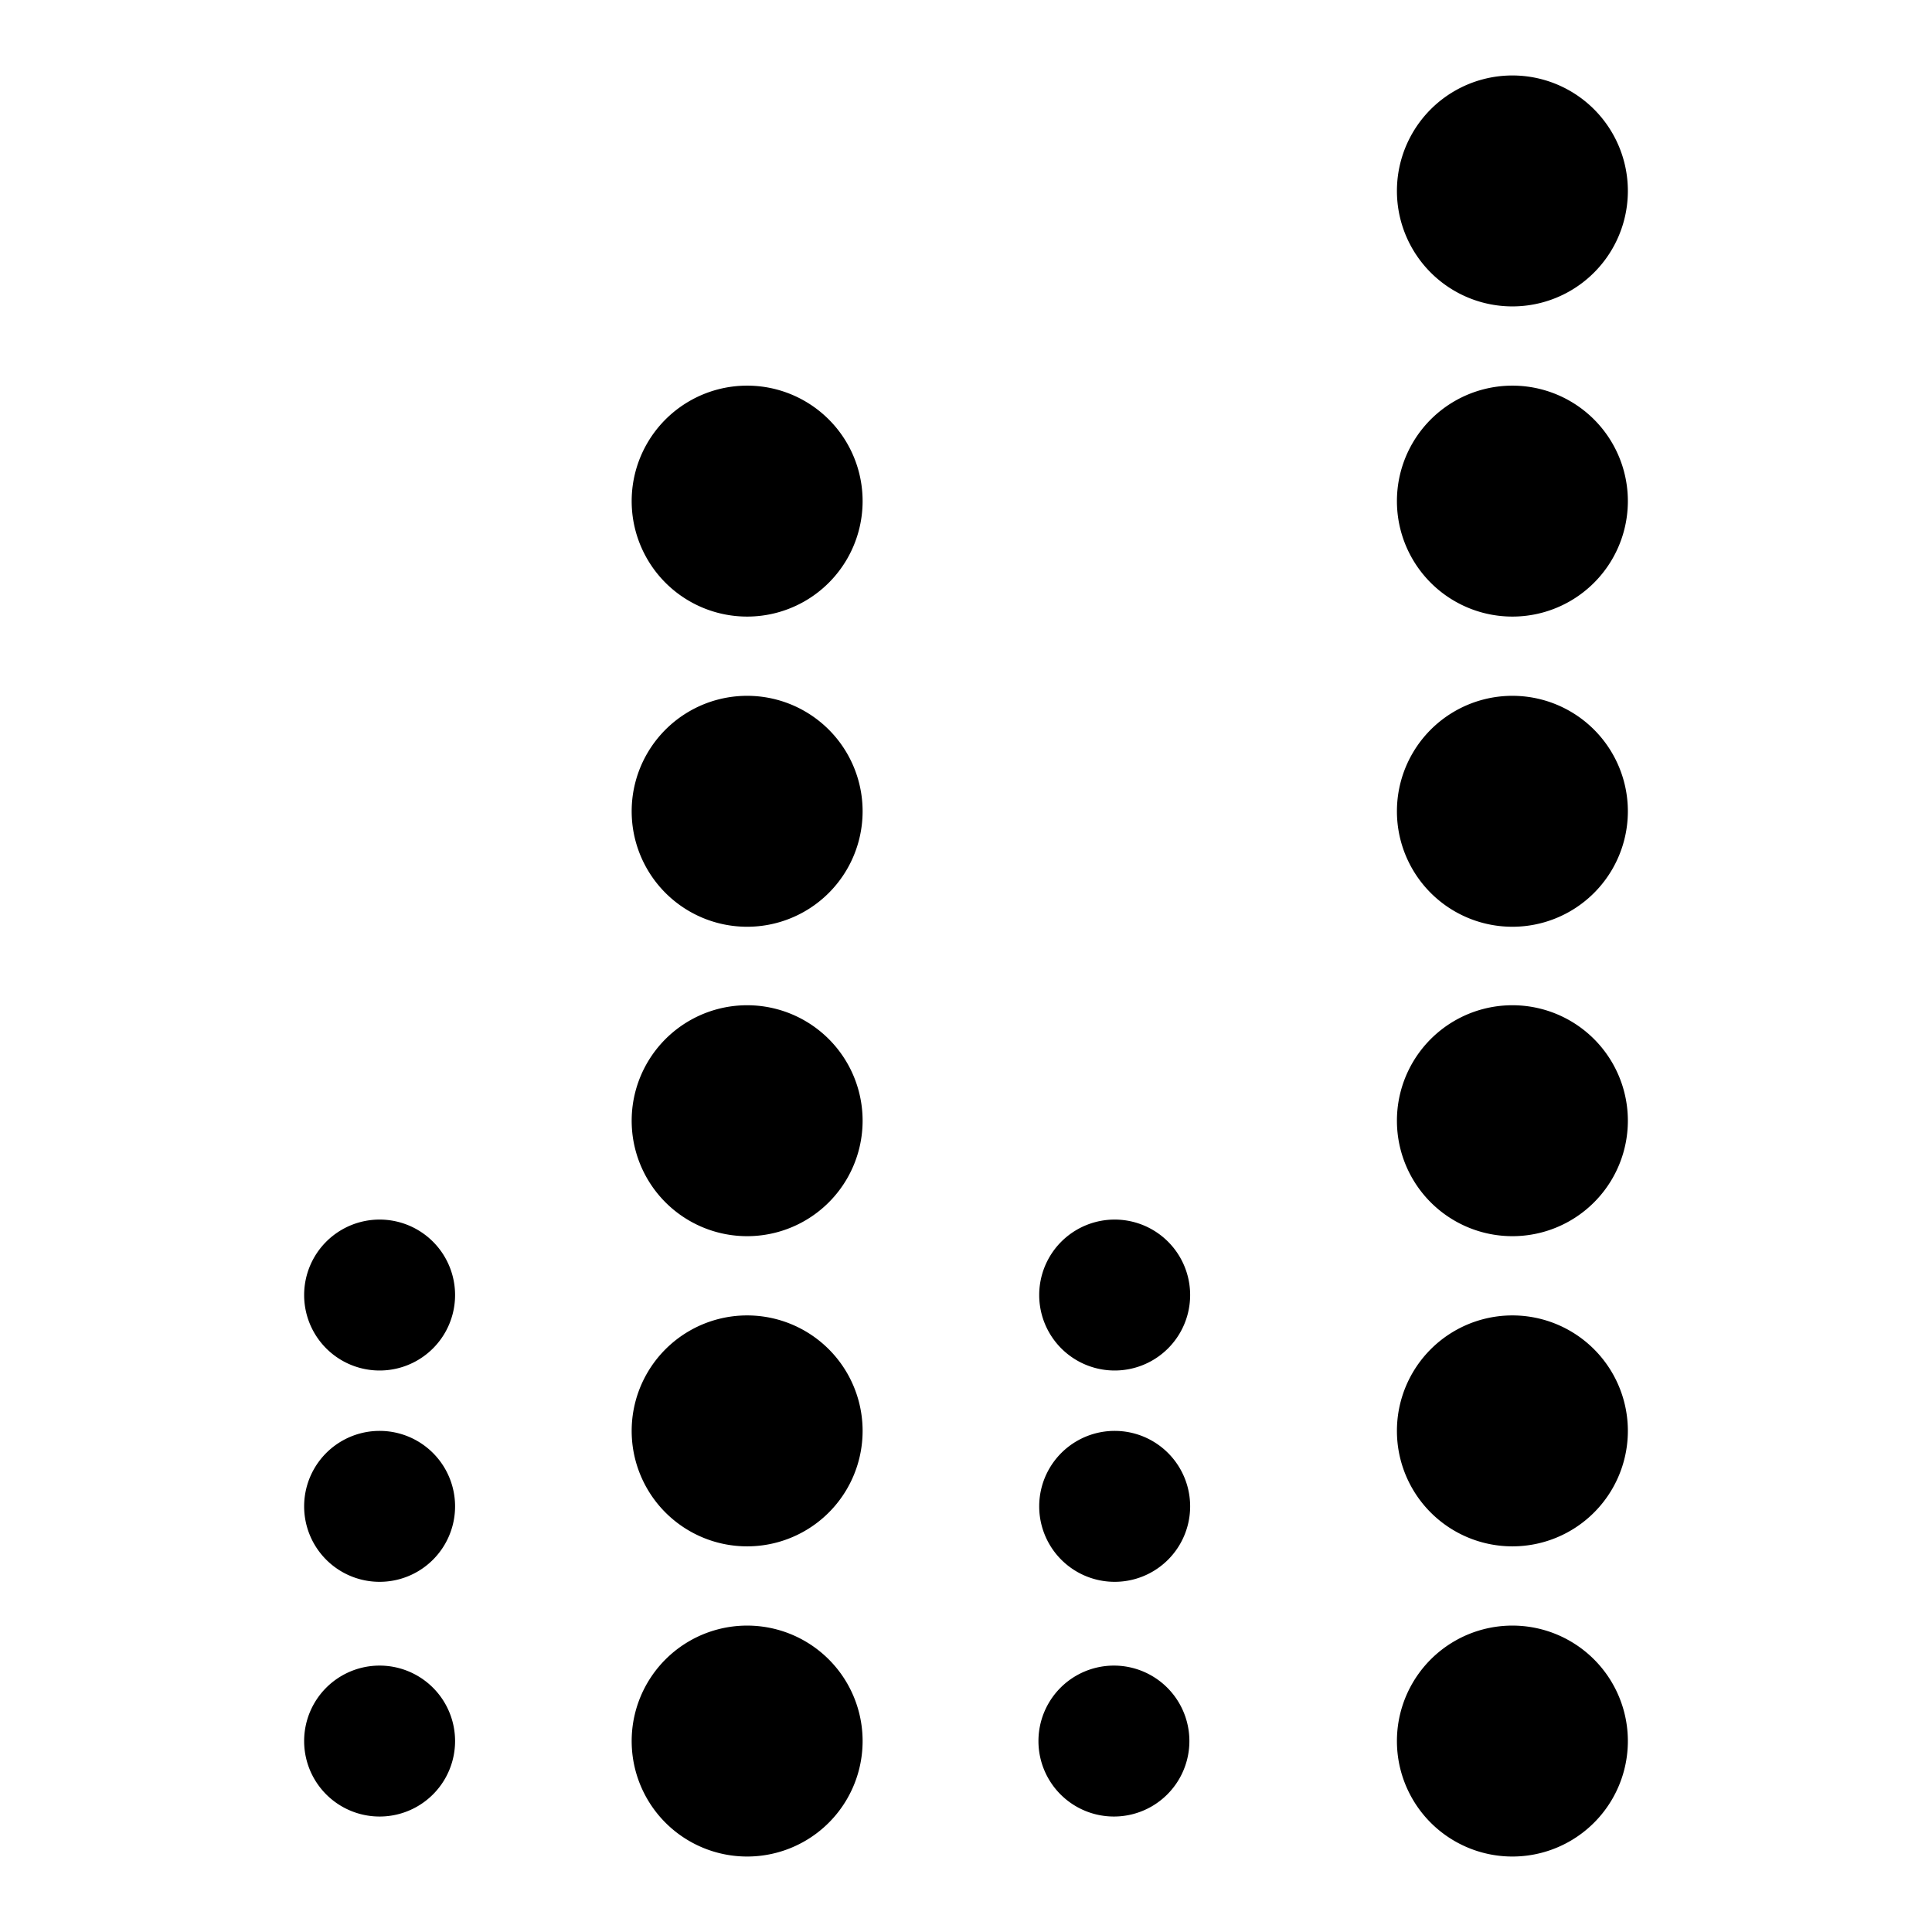
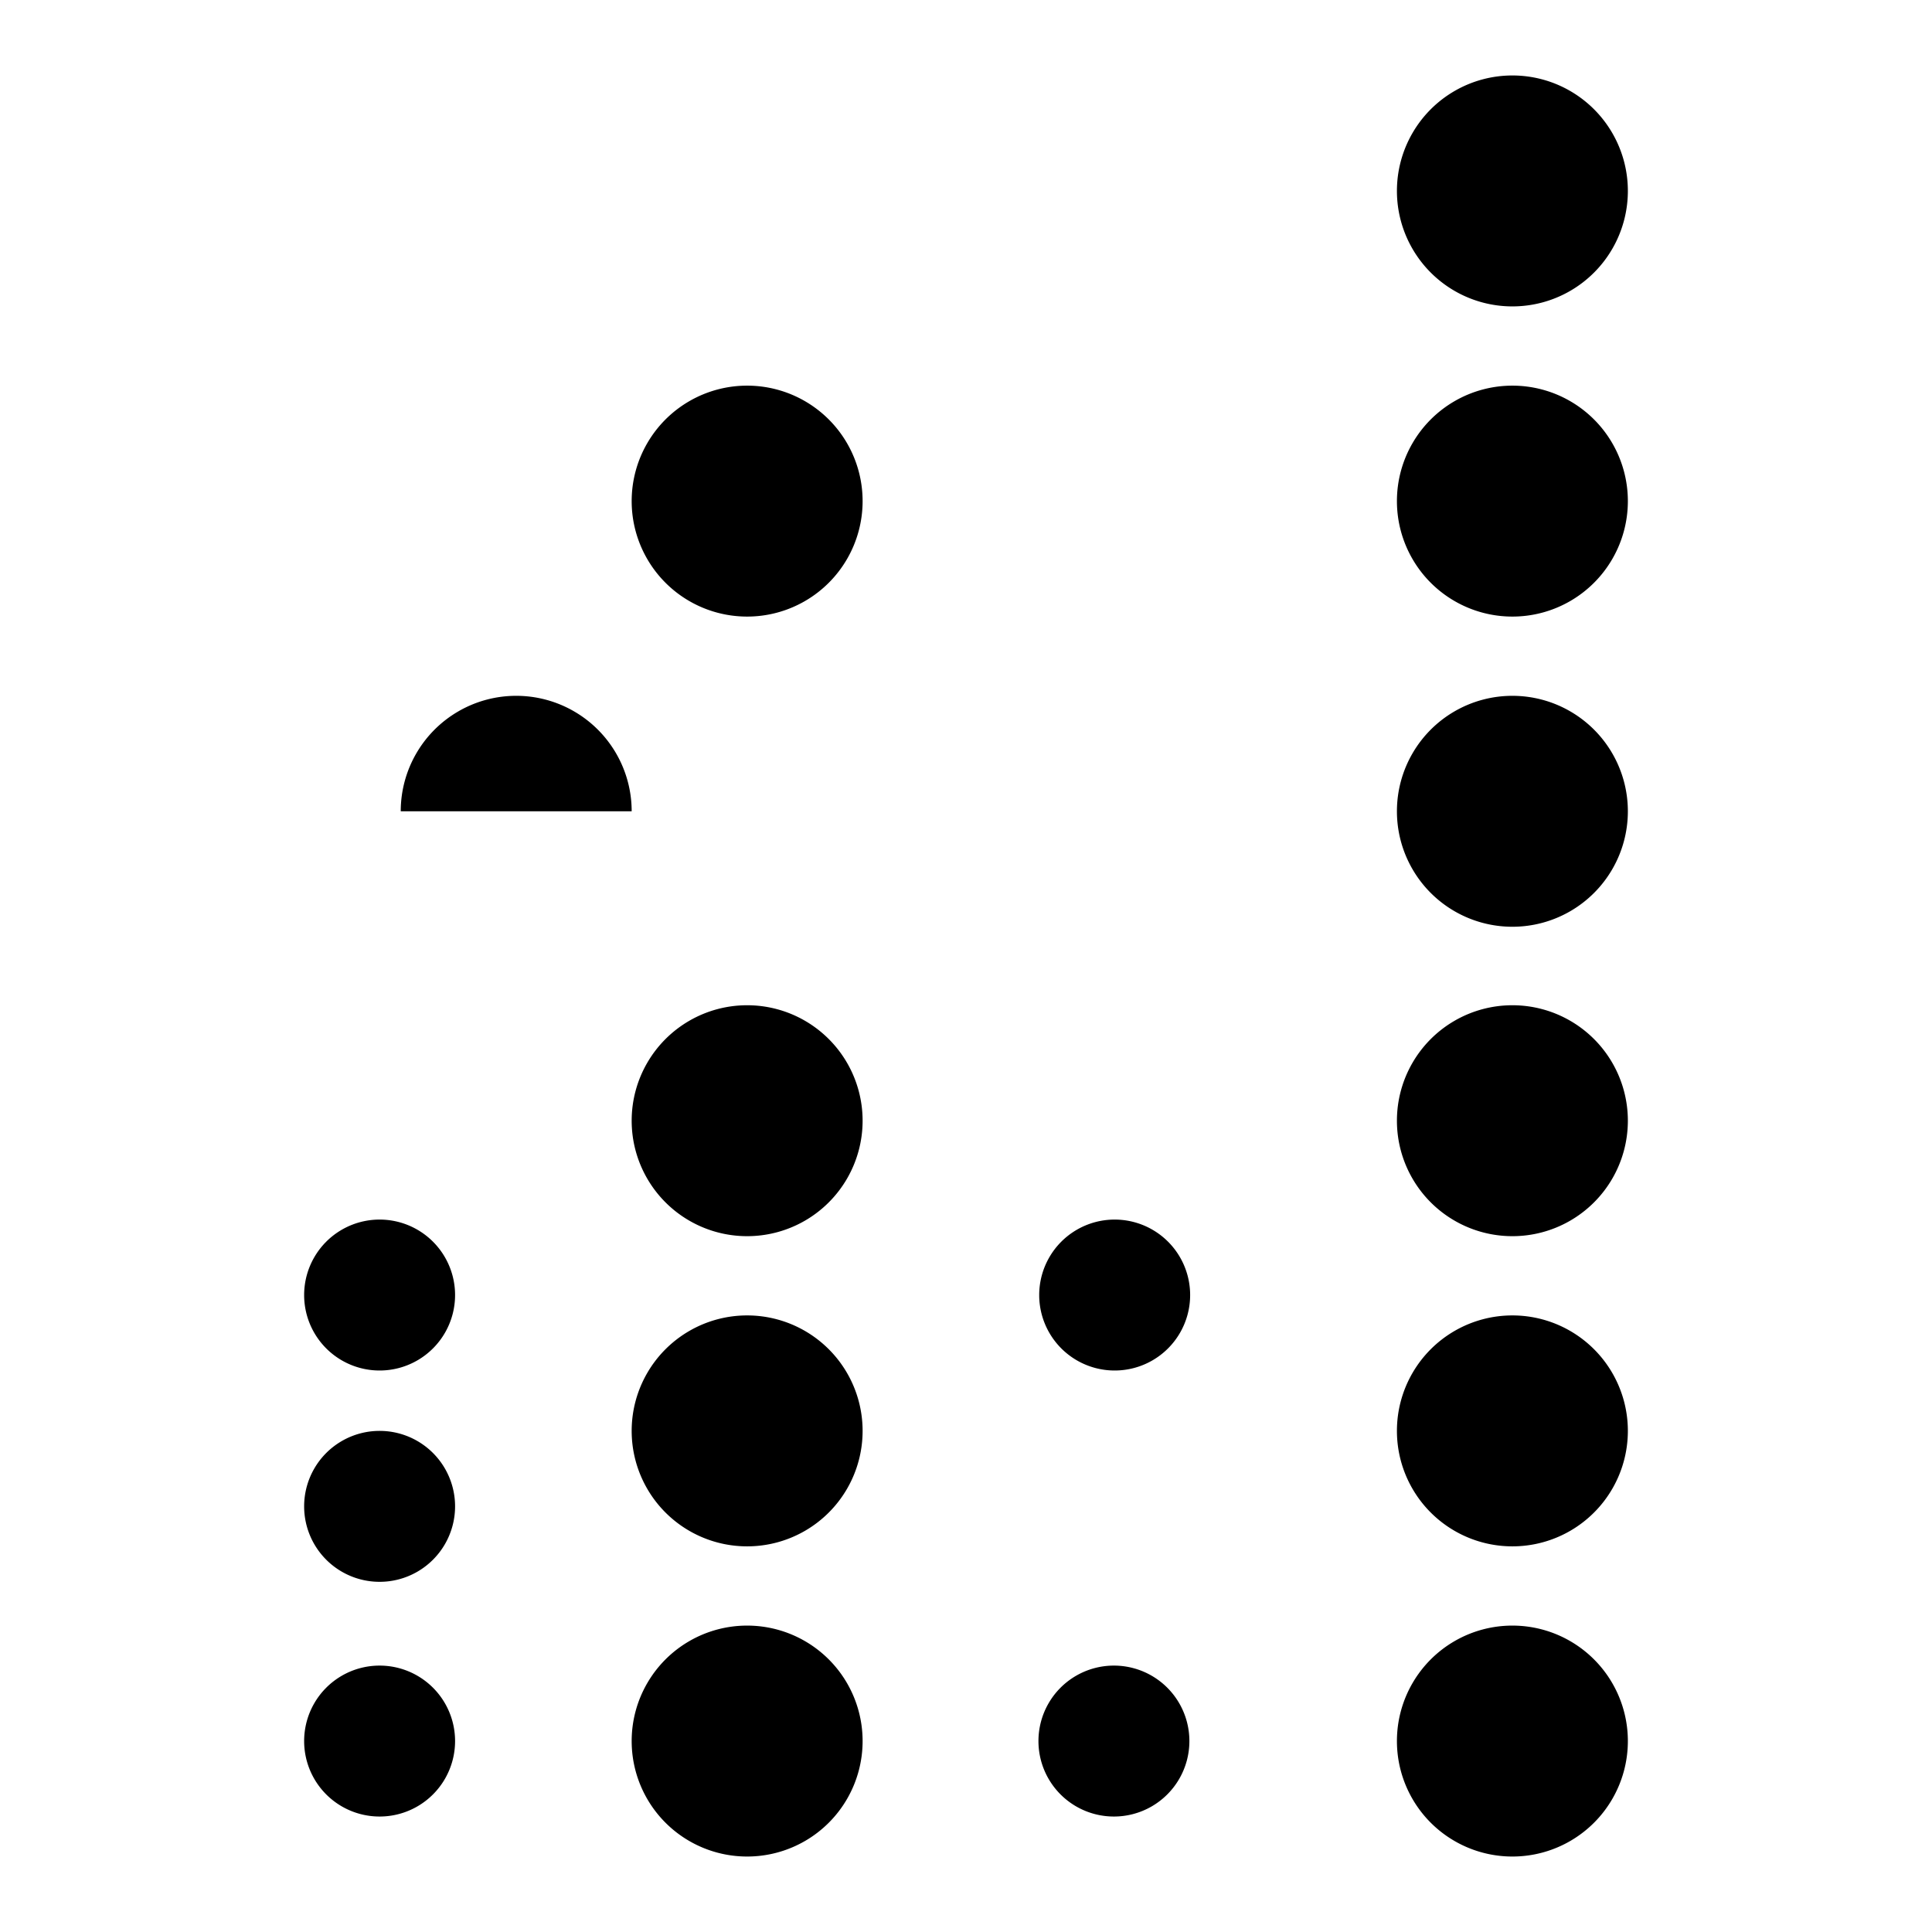
<svg xmlns="http://www.w3.org/2000/svg" version="1.1" x="0px" y="0px" viewBox="0 0 256 256" enable-background="new 0 0 256 256" xml:space="preserve">
  <g>
    <g>
      <g>
        <path fill="#000000" d="M40.3 230.7a10 10 0 1 0 20 0a10 10 0 1 0 -20 0z" />
        <path fill="#000000" d="M137.6 230.7a10 10 0 1 0 20 0a10 10 0 1 0 -20 0z" />
        <path fill="#000000" d="M40.3 199.6a10 10 0 1 0 20 0a10 10 0 1 0 -20 0z" />
-         <path fill="#000000" d="M137.7 199.6a10 10 0 1 0 20 0a10 10 0 1 0 -20 0z" />
        <path fill="#000000" d="M40.3 171.6a10 10 0 1 0 20 0a10 10 0 1 0 -20 0z" />
        <path fill="#000000" d="M137.7 171.6a10 10 0 1 0 20 0a10 10 0 1 0 -20 0z" />
        <path fill="#000000" d="M185.1 230.7a15.3 15.3 0 1 0 30.6 0a15.3 15.3 0 1 0 -30.6 0z" />
        <path fill="#000000" d="M185.1 189.6a15.3 15.3 0 1 0 30.6 0a15.3 15.3 0 1 0 -30.6 0z" />
        <path fill="#000000" d="M185.1 148.5a15.3 15.3 0 1 0 30.6 0a15.3 15.3 0 1 0 -30.6 0z" />
        <path fill="#000000" d="M185.1 107.5a15.3 15.3 0 1 0 30.6 0a15.3 15.3 0 1 0 -30.6 0z" />
        <path fill="#000000" d="M185.1 66.4a15.3 15.3 0 1 0 30.6 0a15.3 15.3 0 1 0 -30.6 0z" />
        <path fill="#000000" d="M185.1 25.3a15.3 15.3 0 1 0 30.6 0a15.3 15.3 0 1 0 -30.6 0z" />
        <path fill="#000000" d="M83.7 230.7a15.3 15.3 0 1 0 30.6 0a15.3 15.3 0 1 0 -30.6 0z" />
        <path fill="#000000" d="M83.7 189.6a15.3 15.3 0 1 0 30.6 0a15.3 15.3 0 1 0 -30.6 0z" />
        <path fill="#000000" d="M83.7 148.5a15.3 15.3 0 1 0 30.6 0a15.3 15.3 0 1 0 -30.6 0z" />
-         <path fill="#000000" d="M83.7 107.5a15.3 15.3 0 1 0 30.6 0a15.3 15.3 0 1 0 -30.6 0z" />
+         <path fill="#000000" d="M83.7 107.5a15.3 15.3 0 1 0 -30.6 0z" />
        <path fill="#000000" d="M83.7 66.4a15.3 15.3 0 1 0 30.6 0a15.3 15.3 0 1 0 -30.6 0z" />
      </g>
      <g />
      <g />
      <g />
      <g />
      <g />
      <g />
      <g />
      <g />
      <g />
      <g />
      <g />
      <g />
      <g />
      <g />
      <g />
    </g>
  </g>
</svg>